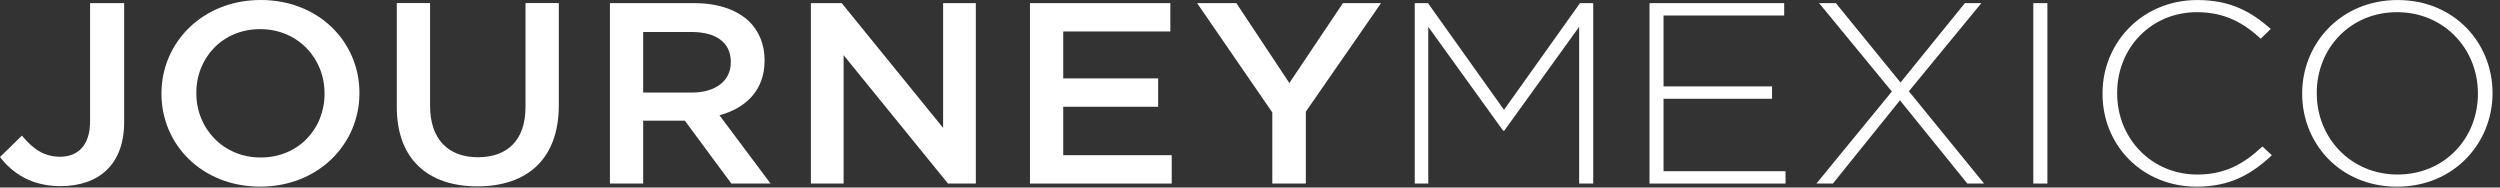
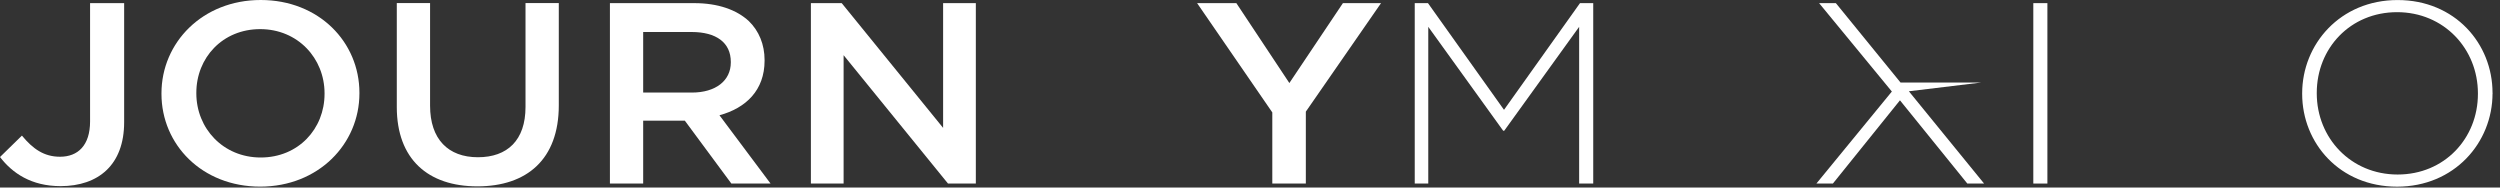
<svg xmlns="http://www.w3.org/2000/svg" width="240" height="18" viewBox="0 0 240 18" fill="none">
  <rect x="0" y="0" width="240" height="18" fill="#333333" stroke="none" />
  <path d="M135.815 0.301H137.085L144.384 10.544L151.679 0.301H152.95V17.621H151.598V2.576L144.407 12.549H144.303L137.114 2.576V17.621H135.815V0.301Z" fill="white" />
-   <path d="M158.354 0.301H171.282V1.488H159.7V8.294H170.116V9.482H159.7V16.436H171.411V17.622H158.354V0.301Z" fill="white" />
-   <path d="M181.618 8.787L174.634 0.301H176.243L182.45 7.921L188.628 0.301H190.21L183.251 8.762L190.472 17.621H188.863L182.396 9.63L175.958 17.621H174.374L181.618 8.787Z" fill="white" />
+   <path d="M181.618 8.787L174.634 0.301H176.243L182.45 7.921H190.21L183.251 8.762L190.472 17.621H188.863L182.396 9.63L175.958 17.621H174.374L181.618 8.787Z" fill="white" />
  <path d="M195.198 0.301H196.55V17.621H195.198V0.301Z" fill="white" />
-   <path d="M201.842 9.01V8.962C201.842 4.063 205.688 0.004 210.932 0.004C214.178 0.004 216.121 1.144 217.991 2.775L217.034 3.715C215.446 2.257 213.634 1.169 210.905 1.169C206.544 1.169 203.247 4.558 203.247 8.914V8.963C203.247 13.343 206.597 16.755 210.933 16.755C213.554 16.755 215.345 15.792 217.191 14.06L218.097 14.902C216.179 16.709 214.101 17.92 210.878 17.92C205.688 17.919 201.842 13.985 201.842 9.01Z" fill="white" />
  <path d="M221.008 9.01V8.962C221.008 4.236 224.664 0.004 230.17 0.004C235.676 0.004 239.283 4.187 239.283 8.914C239.308 8.938 239.308 8.938 239.283 8.963C239.283 13.689 235.623 17.92 230.119 17.92C224.615 17.92 221.008 13.739 221.008 9.01ZM237.88 9.01V8.962C237.88 4.68 234.612 1.168 230.12 1.168C225.628 1.168 222.409 4.631 222.409 8.913V8.962C222.409 13.243 225.679 16.754 230.171 16.754C234.661 16.755 237.88 13.292 237.88 9.01Z" fill="white" />
  <path d="M0 15.075L2.104 13.018C3.168 14.305 4.233 15.047 5.764 15.047C7.477 15.047 8.647 13.959 8.647 11.656V0.301H11.918V11.736C11.918 13.787 11.294 15.322 10.229 16.334C9.165 17.352 7.634 17.869 5.816 17.869C3.01 17.868 1.195 16.63 0 15.075Z" fill="white" />
  <path d="M15.501 9.007V8.958C15.501 4.084 19.447 0 25.029 0C30.611 0 34.505 4.035 34.505 8.91V8.958C34.505 13.833 30.559 17.916 24.978 17.916C19.395 17.917 15.501 13.882 15.501 9.007ZM31.157 9.007V8.958C31.157 5.594 28.586 2.796 24.976 2.796C21.366 2.796 18.848 5.544 18.848 8.91V8.958C18.848 12.323 21.419 15.12 25.028 15.12C28.638 15.12 31.157 12.374 31.157 9.007Z" fill="white" />
  <path d="M38.092 10.27V0.297H41.287V10.145C41.287 13.363 43.023 15.095 45.882 15.095C48.711 15.095 50.449 13.46 50.449 10.27V0.297H53.644V10.119C53.644 15.292 50.579 17.89 45.83 17.89C41.104 17.89 38.092 15.293 38.092 10.27Z" fill="white" />
  <path d="M58.552 0.301H66.652C68.938 0.301 70.73 0.945 71.897 2.034C72.858 2.973 73.4 4.261 73.4 5.771V5.819C73.4 8.665 71.611 10.372 69.068 11.065L73.974 17.622H70.211L65.745 11.585H65.692H61.745V17.622H58.552V0.301ZM66.419 8.886C68.704 8.886 70.158 7.748 70.158 5.993V5.942C70.158 4.087 68.757 3.072 66.393 3.072H61.745V8.886H66.419Z" fill="white" />
  <path d="M77.846 0.301H80.805L90.539 12.277V0.301H93.68V17.622H91.008L80.986 5.298V17.622H77.846V0.301Z" fill="white" />
-   <path d="M98.876 0.301H112.353V3.021H102.07V7.525H111.183V10.248H102.07V14.899H112.484V17.622H98.877V0.301H98.876Z" fill="white" />
  <path d="M122.141 10.792L114.922 0.301H118.69L123.778 7.971L128.919 0.301H132.579L125.36 10.718V17.622H122.141V10.792Z" fill="white" />
</svg>